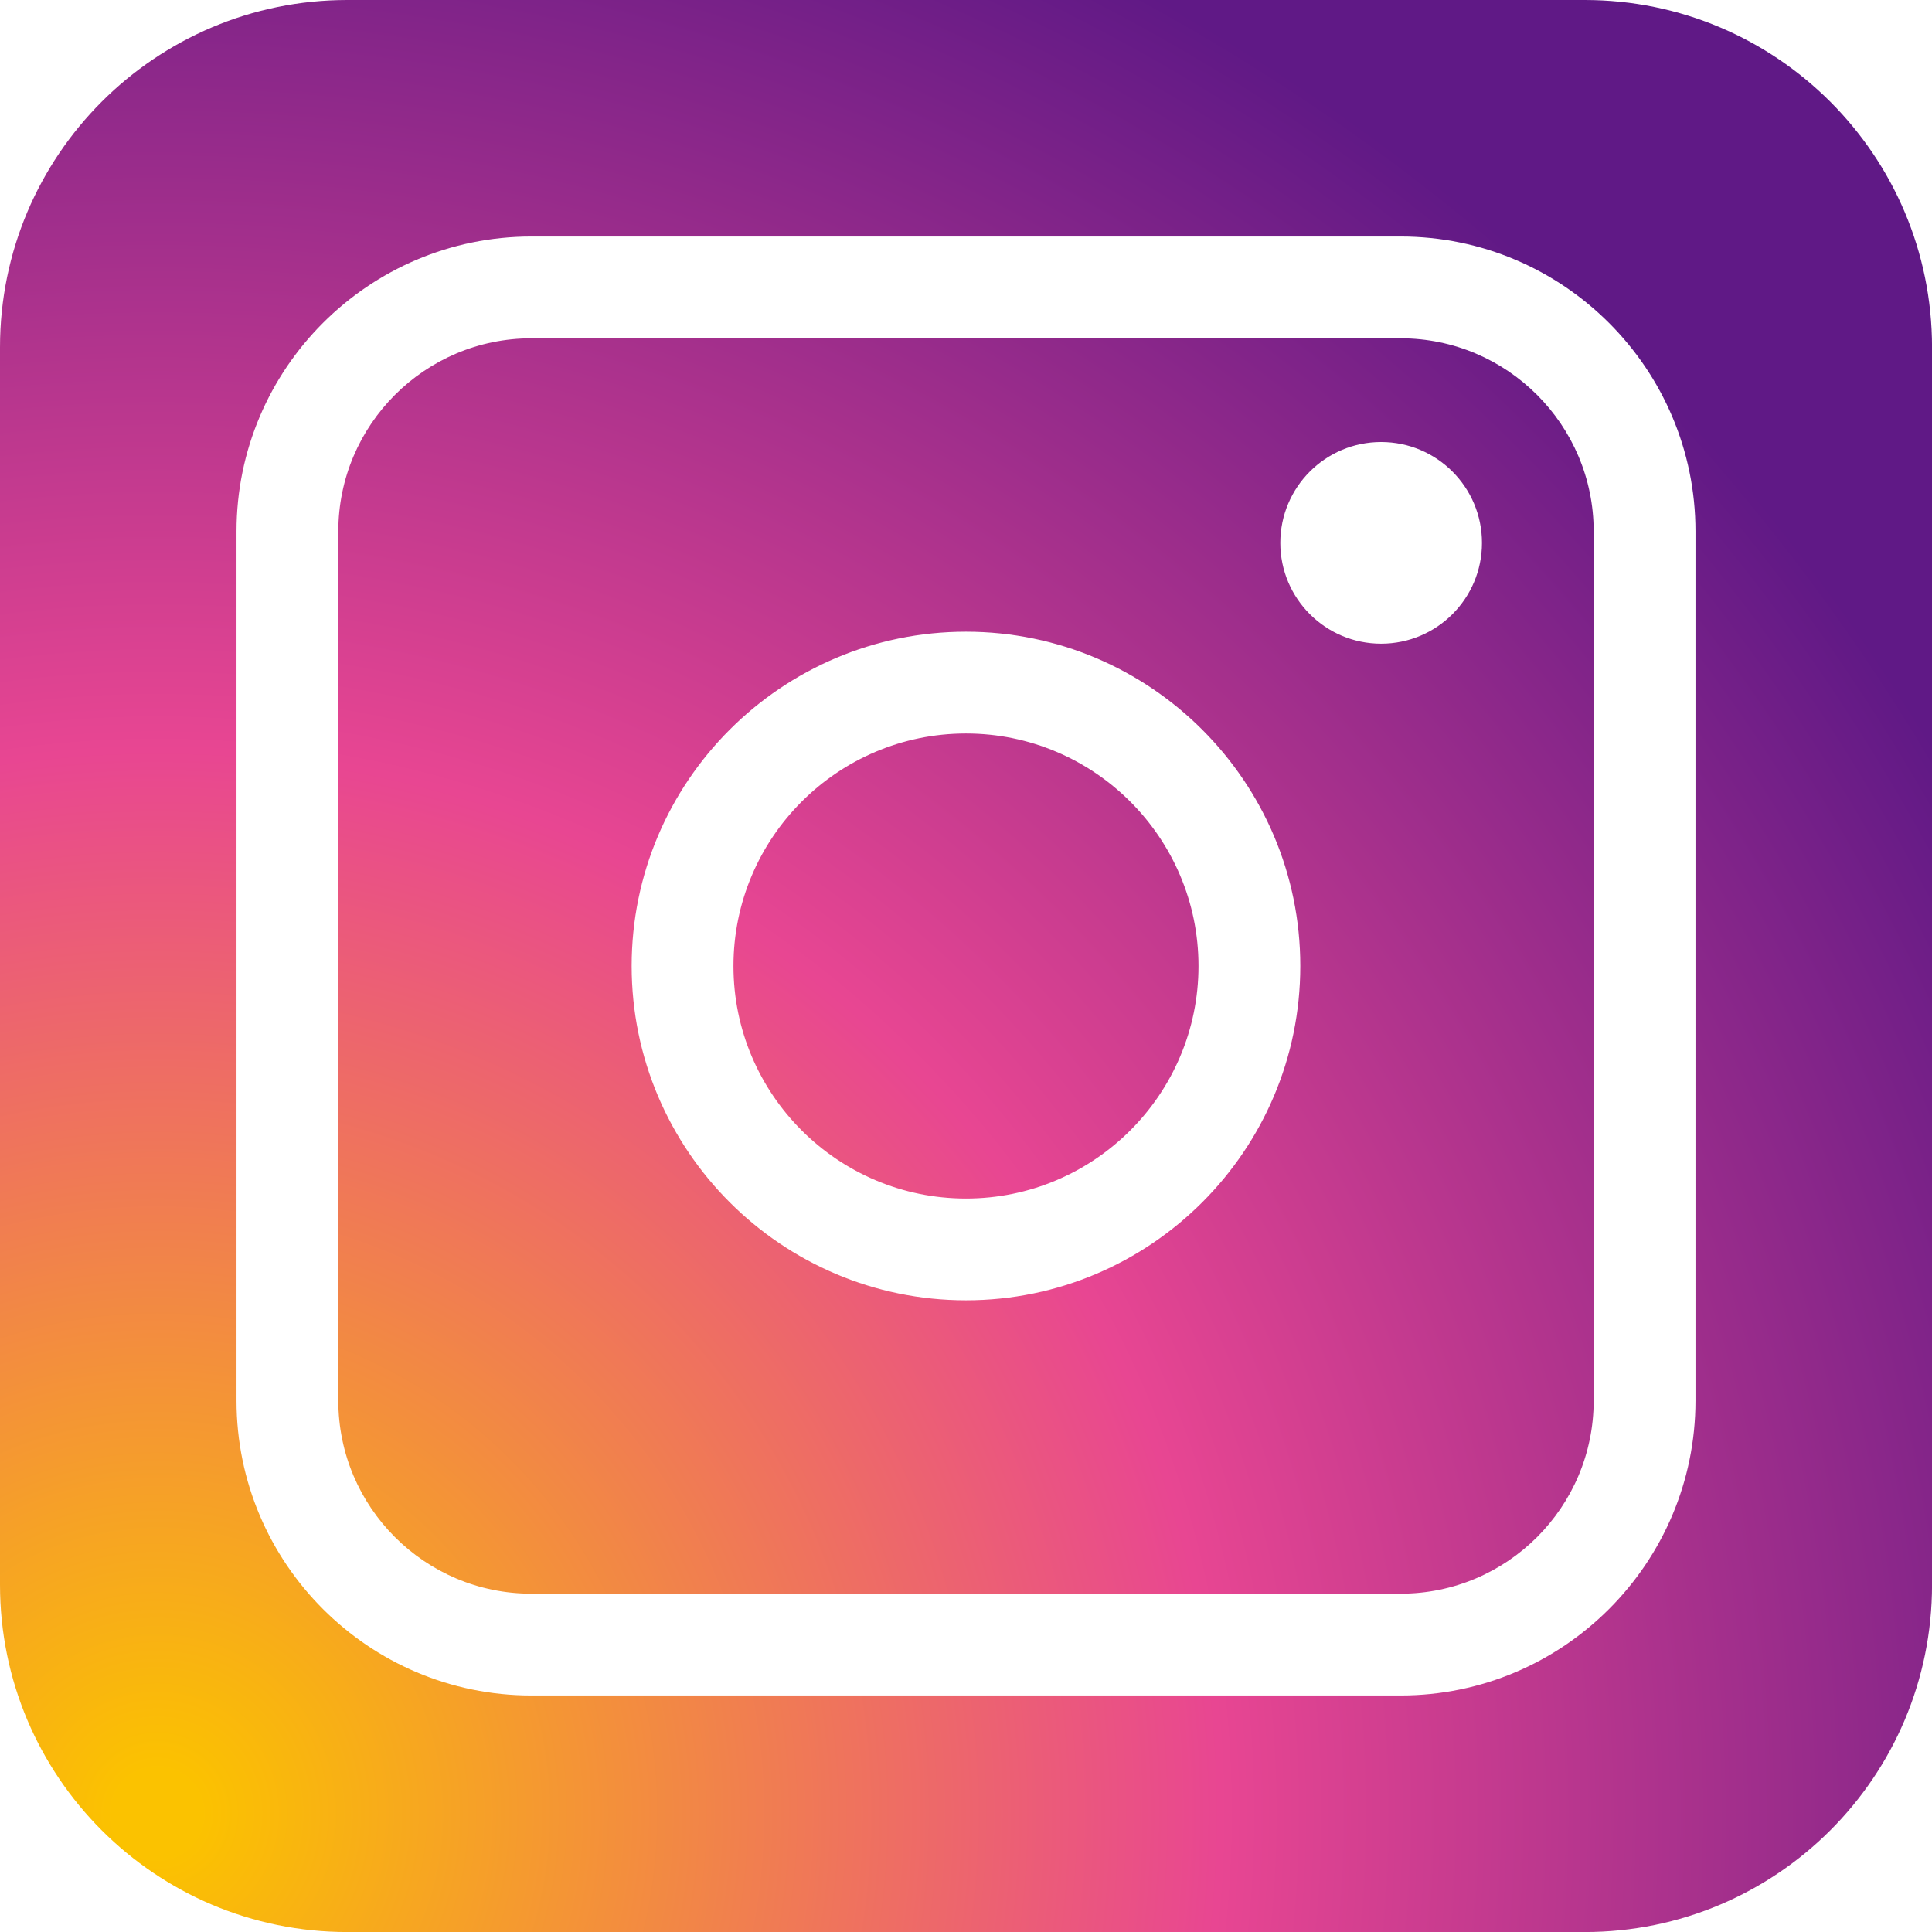
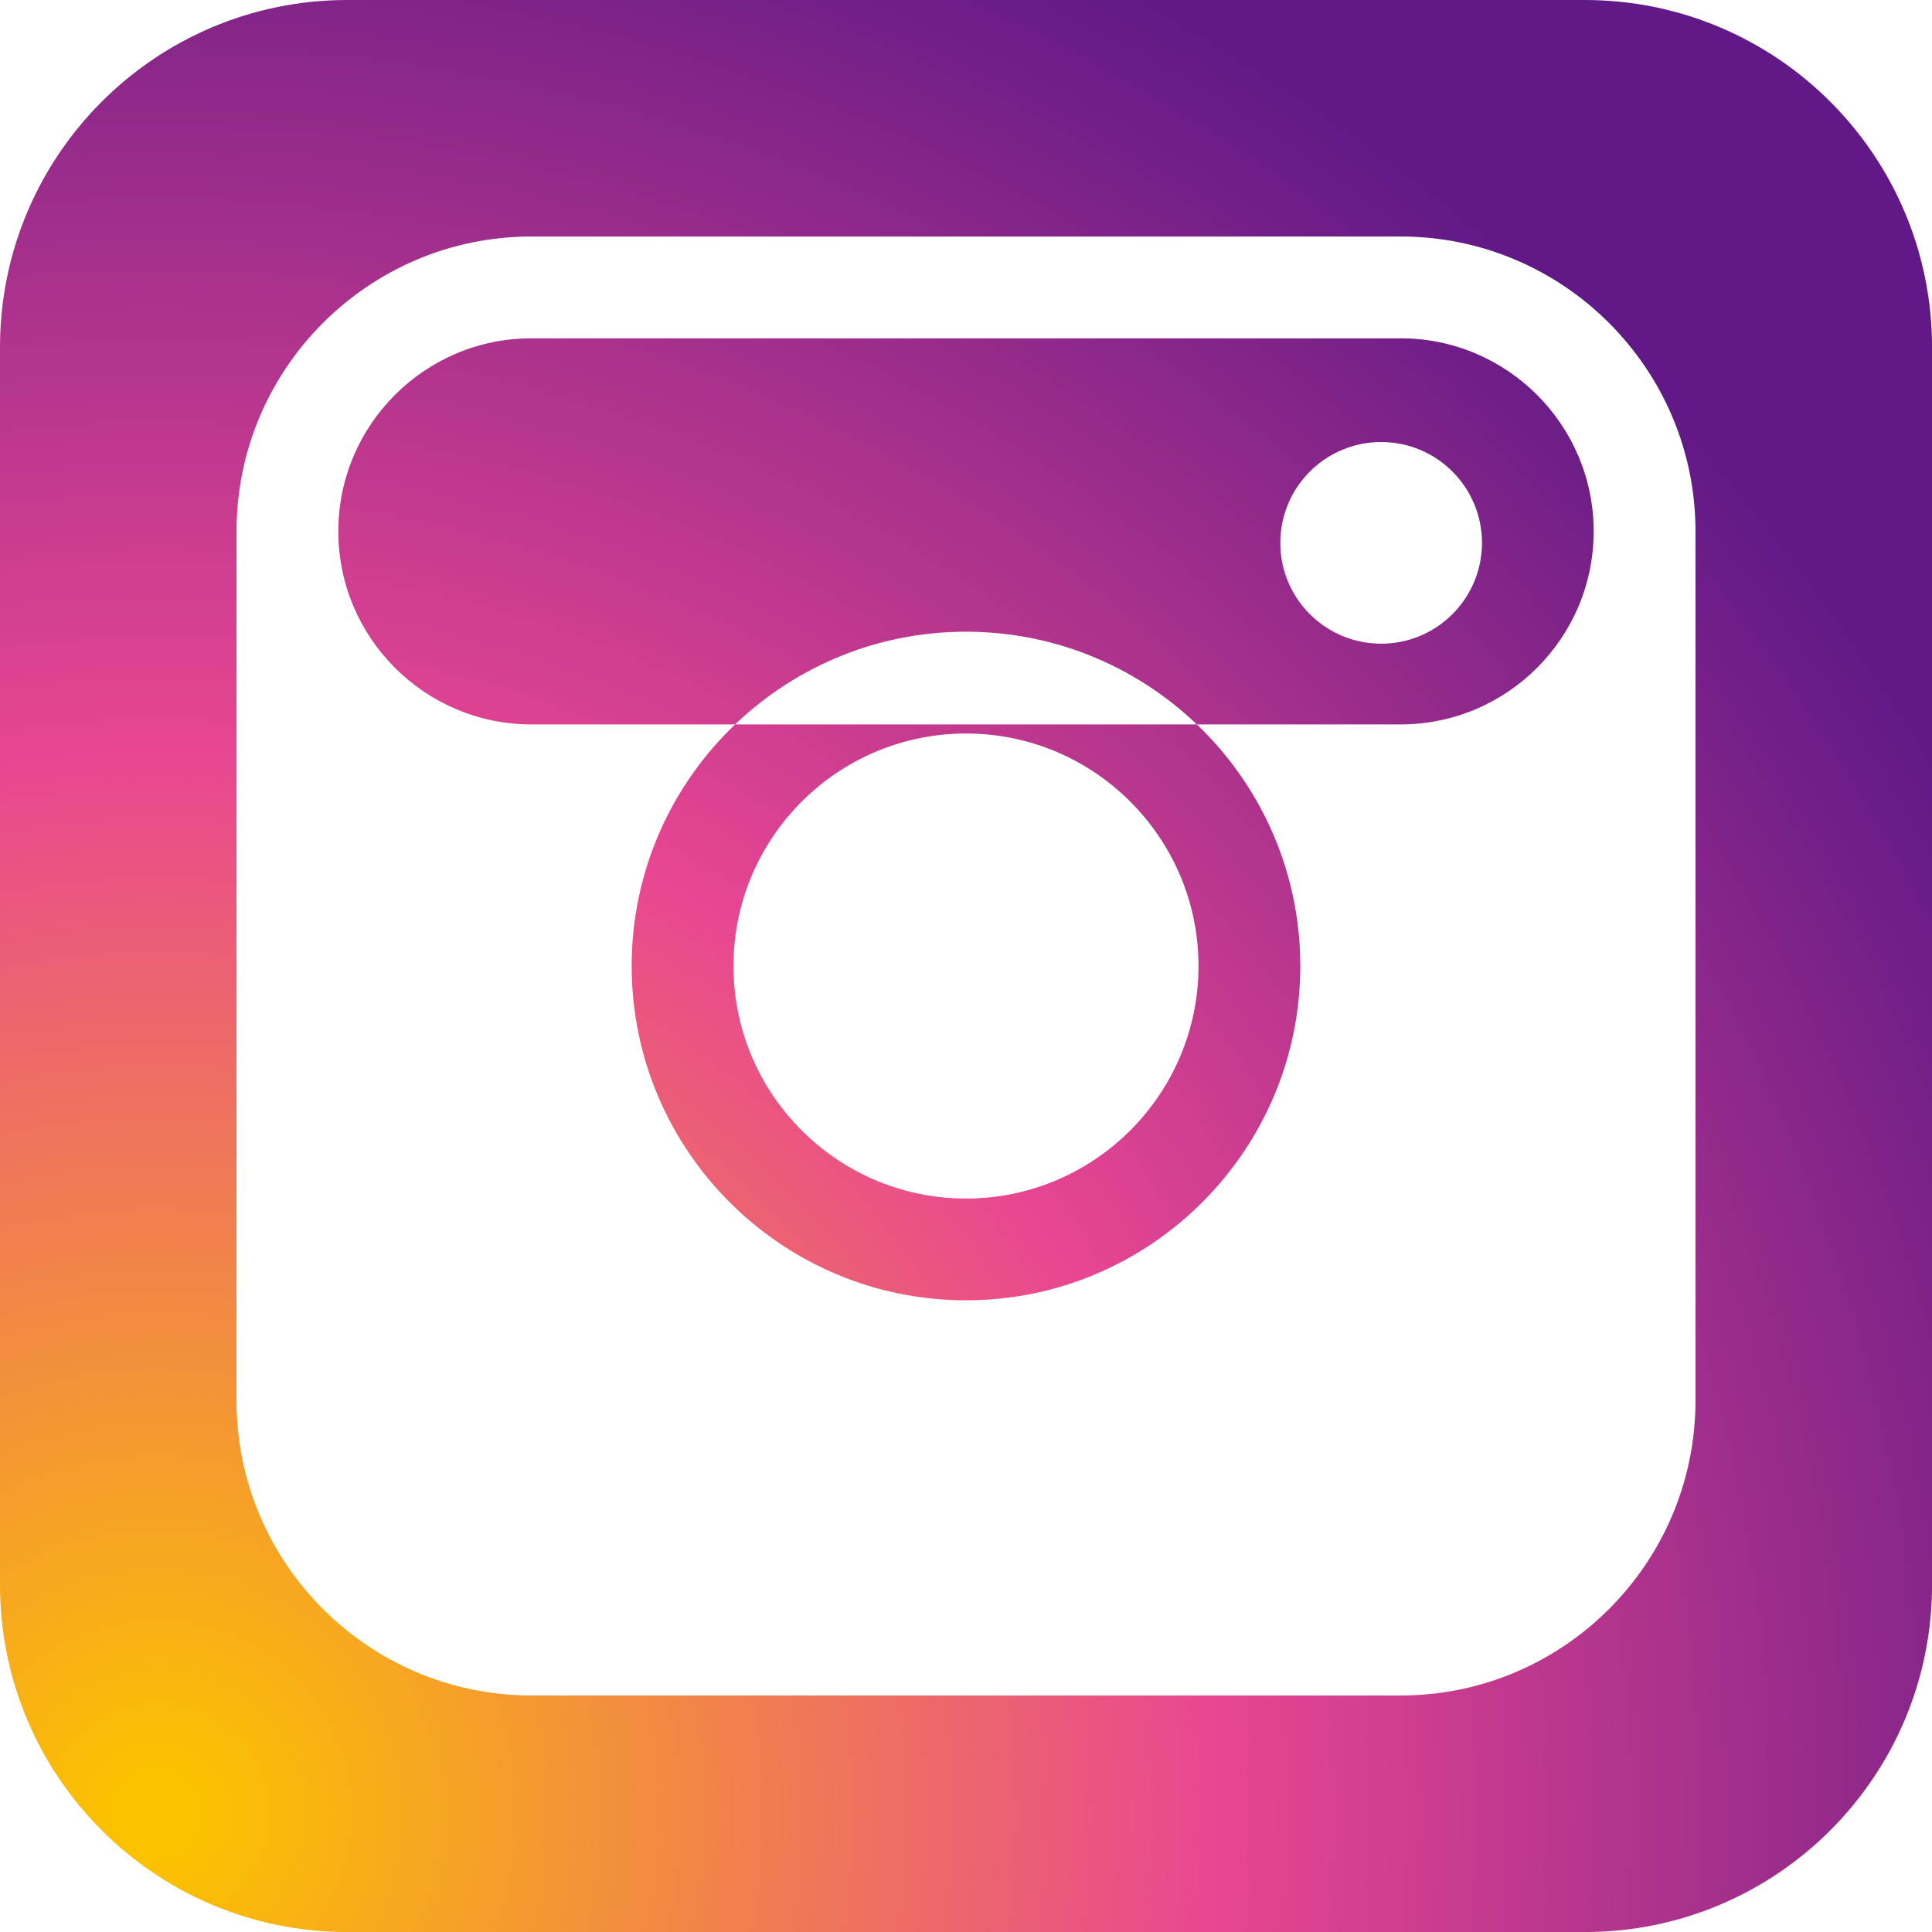
<svg xmlns="http://www.w3.org/2000/svg" version="1.1" id="Layer_1" x="0px" y="0px" viewBox="0 0 473.87 473.87" style="enable-background:new 0 0 473.87 473.87;" xml:space="preserve">
  <style type="text/css">
	.st0{filter:url(#Adobe_OpacityMaskFilter);}
	.st1{filter:url(#Adobe_OpacityMaskFilter_00000183957940325305666020000018144599649098429102_);}
	
		.st2{mask:url(#XMLID_00000029766959648554504220000017805928861962525329_);fill:url(#XMLID_00000016040366115275694640000009089805929327996858_);}
	.st3{fill:url(#XMLID_00000109743081167897396460000010229204659568596886_);}
	.st4{fill:#5CB533;}
</style>
  <g id="nanas">
</g>
  <g id="XMLID_59_">
    <defs>
      <filter id="Adobe_OpacityMaskFilter" filterUnits="userSpaceOnUse" x="0" y="0" width="473.87" height="473.87">
        <feFlood style="flood-color:white;flood-opacity:1" result="back" />
        <feBlend in="SourceGraphic" in2="back" mode="normal" />
      </filter>
    </defs>
    <mask maskUnits="userSpaceOnUse" x="0" y="0" width="473.87" height="473.87" id="XMLID_00000041262519273012649760000002370100241119240332_">
      <g id="XMLID_5024_" class="st0">
        <defs>
          <filter id="Adobe_OpacityMaskFilter_00000021118378931488374650000010452513313980402363_" filterUnits="userSpaceOnUse" x="0" y="0" width="473.87" height="473.87">
            <feFlood style="flood-color:white;flood-opacity:1" result="back" />
            <feBlend in="SourceGraphic" in2="back" mode="normal" />
          </filter>
        </defs>
        <mask maskUnits="userSpaceOnUse" x="0" y="0" width="473.87" height="473.87" id="XMLID_00000041262519273012649760000002370100241119240332_">
          <g id="XMLID_5026_" style="filter:url(#Adobe_OpacityMaskFilter_00000021118378931488374650000010452513313980402363_);">
				</g>
        </mask>
        <radialGradient id="XMLID_00000003073995627332938940000018431166955520233376_" cx="38.547" cy="444.787" r="508.485" gradientUnits="userSpaceOnUse">
          <stop offset="0.021" style="stop-color:#FAFAFA" />
          <stop offset="0.513" style="stop-color:#FEFEFE" />
          <stop offset="1" style="stop-color:#FFFFFF" />
        </radialGradient>
        <path id="XMLID_5025_" style="mask:url(#XMLID_00000041262519273012649760000002370100241119240332_);fill:url(#XMLID_00000003073995627332938940000018431166955520233376_);" d="     M236.93,179.91c-31.45,0-57.03,25.58-57.03,57.03c0,31.45,25.58,57.03,57.03,57.03s57.03-25.58,57.03-57.03     C293.96,205.49,268.38,179.91,236.93,179.91z M388.69,0H85.18C38.13,0,0,38.13,0,85.18v303.52c0,47.04,38.13,85.18,85.18,85.18     h303.52c47.04,0,85.18-38.13,85.18-85.18V85.18C473.87,38.13,435.73,0,388.69,0z M415.86,343.54c0,39.88-32.44,72.32-72.32,72.32     H130.33c-39.88,0-72.32-32.44-72.32-72.32V130.33c0-39.88,32.44-72.32,72.32-72.32h213.21c39.88,0,72.32,32.44,72.32,72.32     V343.54z M343.54,82.98H130.33c-26.11,0-47.35,21.24-47.35,47.35v213.21c0,26.11,21.24,47.35,47.35,47.35h213.21     c26.11,0,47.35-21.24,47.35-47.35V130.33C390.89,104.22,369.65,82.98,343.54,82.98z M236.93,318.93c-45.21,0-82-36.78-82-82     c0-45.21,36.78-81.99,82-81.99s82,36.78,82,81.99C318.93,282.15,282.15,318.93,236.93,318.93z M338.76,157.88     c-13.66,0-24.73-11.07-24.73-24.73c0-13.66,11.07-24.73,24.73-24.73c13.66,0,24.73,11.07,24.73,24.73     C363.49,146.81,352.42,157.88,338.76,157.88z" />
      </g>
    </mask>
    <radialGradient id="XMLID_00000169556285323205438630000015135031678451970233_" cx="38.547" cy="444.787" r="508.485" gradientUnits="userSpaceOnUse">
      <stop offset="0.021" style="stop-color:#FBC200" />
      <stop offset="0.513" style="stop-color:#E84692" />
      <stop offset="1" style="stop-color:#601986" />
    </radialGradient>
-     <path id="XMLID_3035_" style="fill:url(#XMLID_00000169556285323205438630000015135031678451970233_);" d="M236.93,179.91   c-31.45,0-57.03,25.58-57.03,57.03c0,31.45,25.58,57.03,57.03,57.03s57.03-25.58,57.03-57.03   C293.96,205.49,268.38,179.91,236.93,179.91z M388.69,0H85.18C38.13,0,0,38.13,0,85.18v303.52c0,47.04,38.13,85.18,85.18,85.18   h303.52c47.04,0,85.18-38.13,85.18-85.18V85.18C473.87,38.13,435.73,0,388.69,0z M415.86,343.54c0,39.88-32.44,72.32-72.32,72.32   H130.33c-39.88,0-72.32-32.44-72.32-72.32V130.33c0-39.88,32.44-72.32,72.32-72.32h213.21c39.88,0,72.32,32.44,72.32,72.32V343.54z    M343.54,82.98H130.33c-26.11,0-47.35,21.24-47.35,47.35v213.21c0,26.11,21.24,47.35,47.35,47.35h213.21   c26.11,0,47.35-21.24,47.35-47.35V130.33C390.89,104.22,369.65,82.98,343.54,82.98z M236.93,318.93c-45.21,0-82-36.78-82-82   c0-45.21,36.78-81.99,82-81.99s82,36.78,82,81.99C318.93,282.15,282.15,318.93,236.93,318.93z M338.76,157.88   c-13.66,0-24.73-11.07-24.73-24.73c0-13.66,11.07-24.73,24.73-24.73c13.66,0,24.73,11.07,24.73,24.73   C363.49,146.81,352.42,157.88,338.76,157.88z" />
+     <path id="XMLID_3035_" style="fill:url(#XMLID_00000169556285323205438630000015135031678451970233_);" d="M236.93,179.91   c-31.45,0-57.03,25.58-57.03,57.03c0,31.45,25.58,57.03,57.03,57.03s57.03-25.58,57.03-57.03   C293.96,205.49,268.38,179.91,236.93,179.91z M388.69,0H85.18C38.13,0,0,38.13,0,85.18v303.52c0,47.04,38.13,85.18,85.18,85.18   h303.52c47.04,0,85.18-38.13,85.18-85.18V85.18C473.87,38.13,435.73,0,388.69,0z M415.86,343.54c0,39.88-32.44,72.32-72.32,72.32   H130.33c-39.88,0-72.32-32.44-72.32-72.32V130.33c0-39.88,32.44-72.32,72.32-72.32h213.21c39.88,0,72.32,32.44,72.32,72.32V343.54z    M343.54,82.98H130.33c-26.11,0-47.35,21.24-47.35,47.35c0,26.11,21.24,47.35,47.35,47.35h213.21   c26.11,0,47.35-21.24,47.35-47.35V130.33C390.89,104.22,369.65,82.98,343.54,82.98z M236.93,318.93c-45.21,0-82-36.78-82-82   c0-45.21,36.78-81.99,82-81.99s82,36.78,82,81.99C318.93,282.15,282.15,318.93,236.93,318.93z M338.76,157.88   c-13.66,0-24.73-11.07-24.73-24.73c0-13.66,11.07-24.73,24.73-24.73c13.66,0,24.73,11.07,24.73,24.73   C363.49,146.81,352.42,157.88,338.76,157.88z" />
  </g>
  <g>
-     <path class="st4" d="M-469.04,174.85c-9.72,0-17.59,7.88-17.59,17.59s7.88,17.59,17.59,17.59c9.72,0,17.59-7.88,17.59-17.59   S-459.33,174.85-469.04,174.85z" />
    <circle class="st4" cx="-295.28" cy="191.96" r="18.94" />
-     <path class="st4" d="M-137.98,0h-374.21c-37.74,0-68.34,30.6-68.34,68.34v222.09c0,37.75,30.6,68.35,68.34,68.35h132.17   l44.95,105.91c0,0,3.09,9.19,10.58,9.19c0,0,0,0,0,0c7.49,0,10.58-9.19,10.58-9.19l44.96-105.91h130.95   c37.75,0,68.34-30.6,68.34-68.35V68.34C-69.64,30.6-100.24,0-137.98,0z M-420.02,196.32c-0.22,40.59-42.19,41.76-42.19,41.76   c-16.23,0-25.4-10.76-25.4-10.76v7.32h-30.57V108.57c-0.13-0.02-0.14-0.05,0-0.07v0.07c1.89,0.3,30.57-0.07,30.57-0.07v48.22   c7.19-12.26,27.98-12.05,27.98-12.05C-414.37,148.87-420.02,196.32-420.02,196.32z M-366.21,148.53v86.32h-29.92v-85.46   c0-11.62-14.42-14.85-14.42-14.85V104.4C-362.76,106.34-366.21,148.53-366.21,148.53z M-295.28,238.13   c-27.7,0-50.15-20.67-50.15-46.17s22.45-46.17,50.15-46.17c27.7,0,50.16,20.67,50.16,46.17S-267.58,238.13-295.28,238.13z    M-131.36,238.13c0,0,0.43,43.86-44.13,43.86h-13.56v-28.41h8.18c0,0,18.73,1.72,18.51-27.12c0,0-3.66,11.68-29.92,11.68   c0,0-37.24-2.68-37.24-39.02v-13.78c0,0,0.86-37.67,41.76-40.68c0,0,16.14-1.72,26.05,11.62v-9.26h30.35V238.13z" />
    <circle class="st4" cx="-178.93" cy="191.96" r="18.51" />
  </g>
</svg>